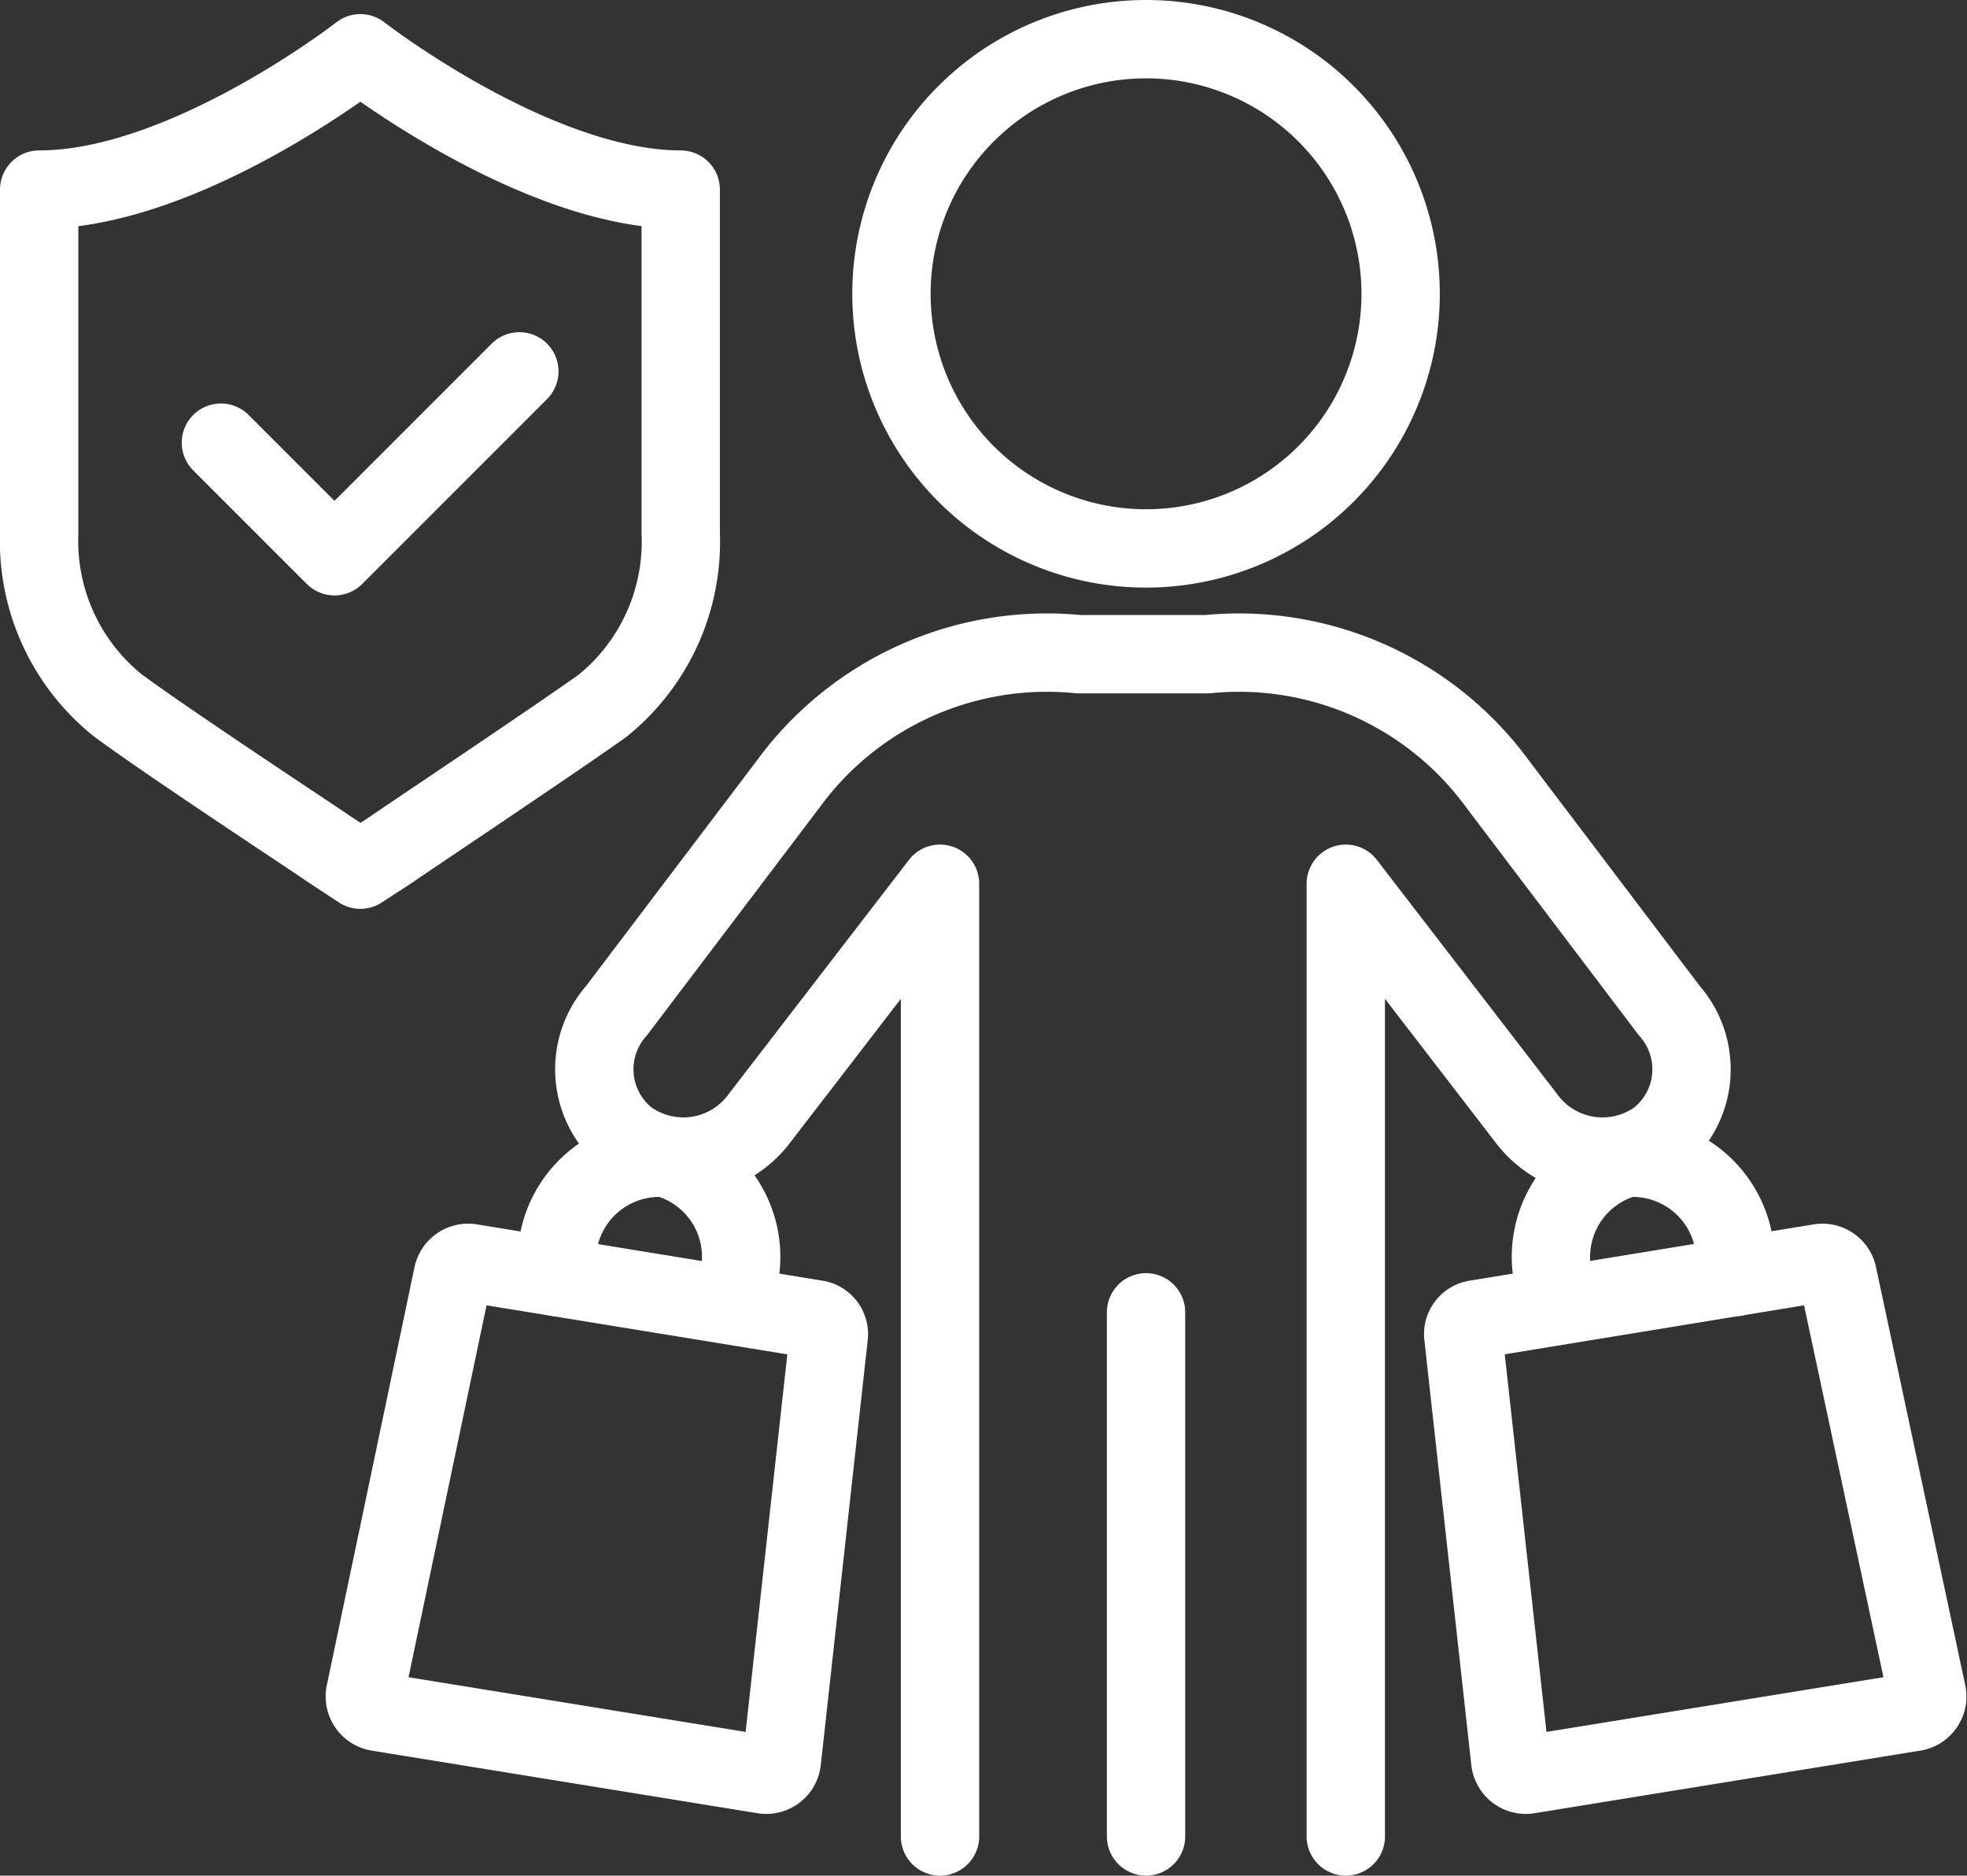
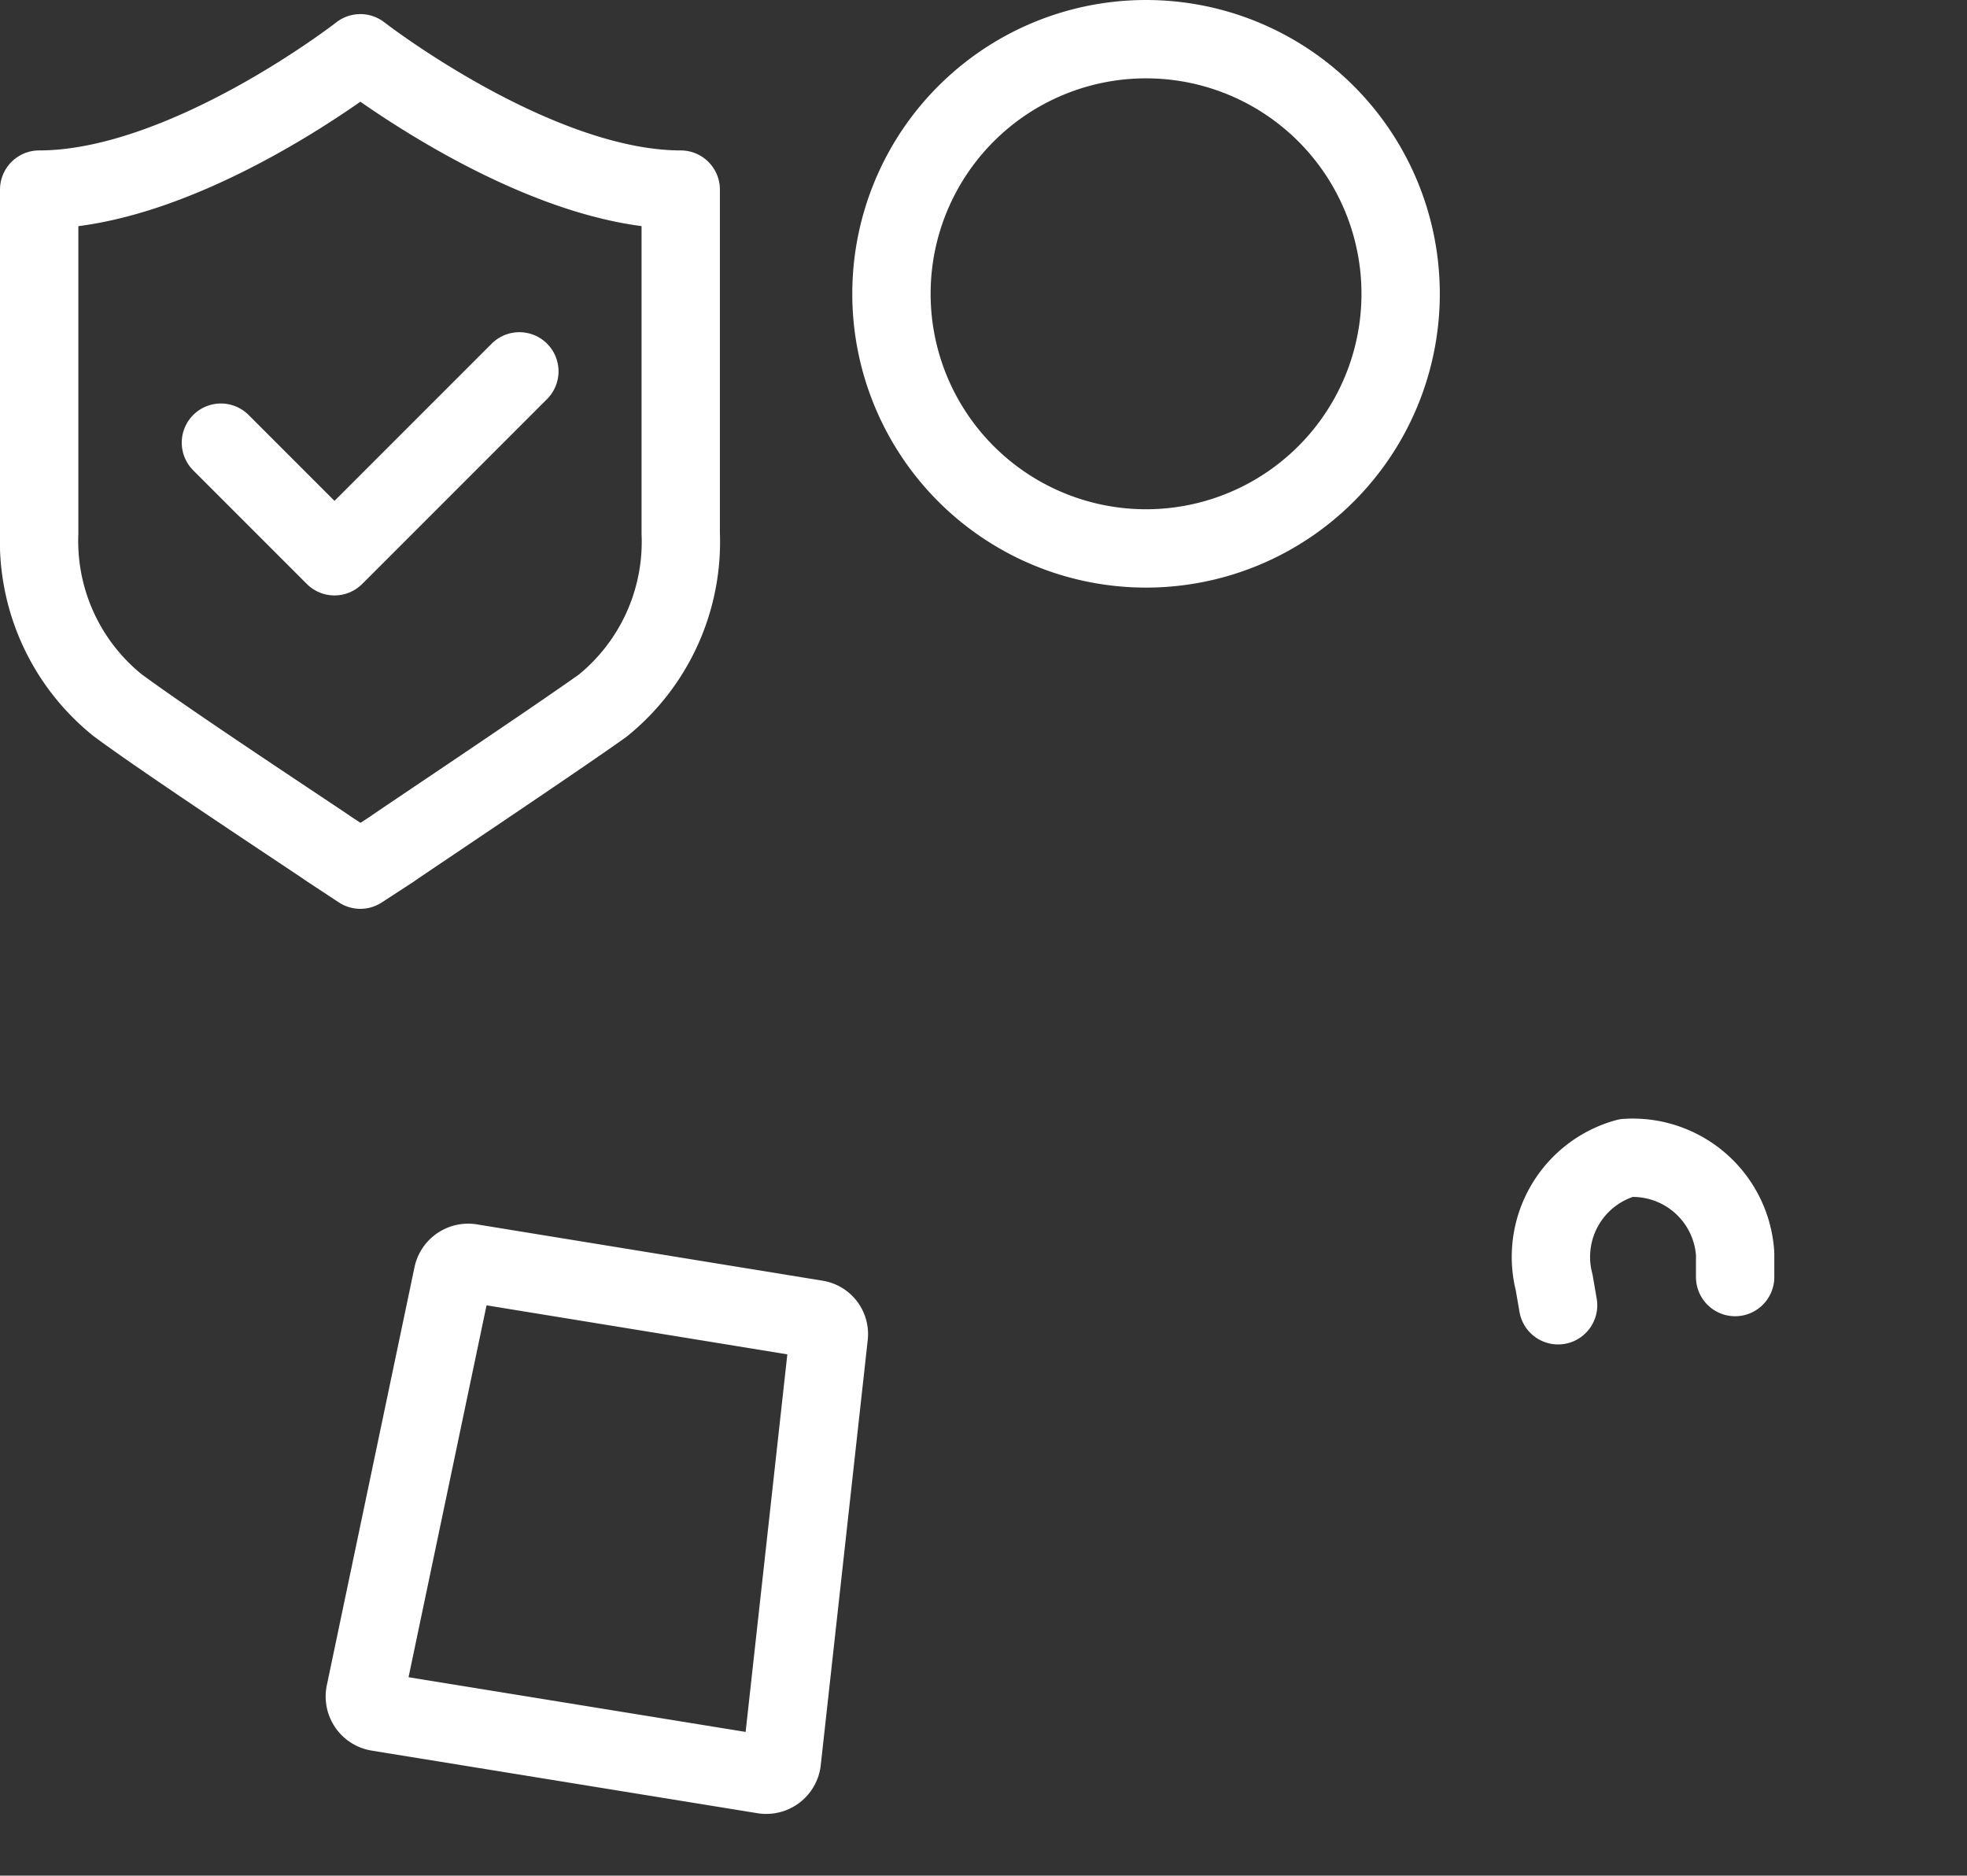
<svg xmlns="http://www.w3.org/2000/svg" viewBox="0 0 25.11 23.94">
  <rect x="0" y="0" width="25.11" height="23.94" fill="#333333" stroke="none" />
  <defs>
    <style>.cls-1{fill:none;stroke:#fff;stroke-linecap:round;stroke-linejoin:round;}</style>
  </defs>
  <g id="Layer_2" data-name="Layer 2">
    <g id="Layer_1-2" data-name="Layer 1">
      <path class="cls-1" d="M14.63,7a3.25,3.25,0,1,1,3.25-3.25A3.25,3.25,0,0,1,14.63,7Z" />
-       <line class="cls-1" x1="14.63" y1="23.44" x2="14.63" y2="16.75" />
-       <path class="cls-1" d="M12,23.44V11.28l-2.31,3a1.21,1.21,0,0,1-1.68.25,1.13,1.13,0,0,1-.14-1.63l2.19-2.89a4.09,4.09,0,0,1,3.71-1.66h1.64a4.09,4.09,0,0,1,3.71,1.66l2.19,2.89a1.13,1.13,0,0,1-.14,1.63,1.21,1.21,0,0,1-1.68-.25l-2.31-3v4.4h0v7.76" />
-       <path class="cls-1" d="M24.44,21.85l-4.93.8a.2.2,0,0,1-.23-.17l-.6-5.43a.19.19,0,0,1,.16-.21l4.4-.72a.2.2,0,0,1,.22.16l1.14,5.34A.2.2,0,0,1,24.44,21.85Z" />
      <path class="cls-1" d="M19.89,16.66l-.05-.29a1.31,1.31,0,0,1,.92-1.59h0A1.31,1.31,0,0,1,22.15,16l0,.3" />
      <path class="cls-1" d="M4.82,21.85l4.93.8a.2.2,0,0,0,.23-.17l.6-5.43a.19.19,0,0,0-.16-.21L6,16.12a.2.2,0,0,0-.22.16L4.66,21.62A.2.2,0,0,0,4.82,21.85Z" />
-       <path class="cls-1" d="M9.37,16.66l.05-.29a1.31,1.31,0,0,0-.92-1.59h0A1.31,1.31,0,0,0,7.11,16l0,.3" />
      <polyline class="cls-1" points="2.82 5.65 4.27 7.1 6.63 4.74" />
      <path class="cls-1" d="M4.6.68S2.37,2.42.5,2.42V6.81A2.69,2.69,0,0,0,1.5,9c.66.49,2.61,1.77,2.69,1.83l.41.27L5,10.84c.08-.06,2-1.34,2.69-1.83a2.69,2.69,0,0,0,1-2.2V2.42C6.84,2.42,4.6.68,4.6.68Z" />
    </g>
  </g>
</svg>